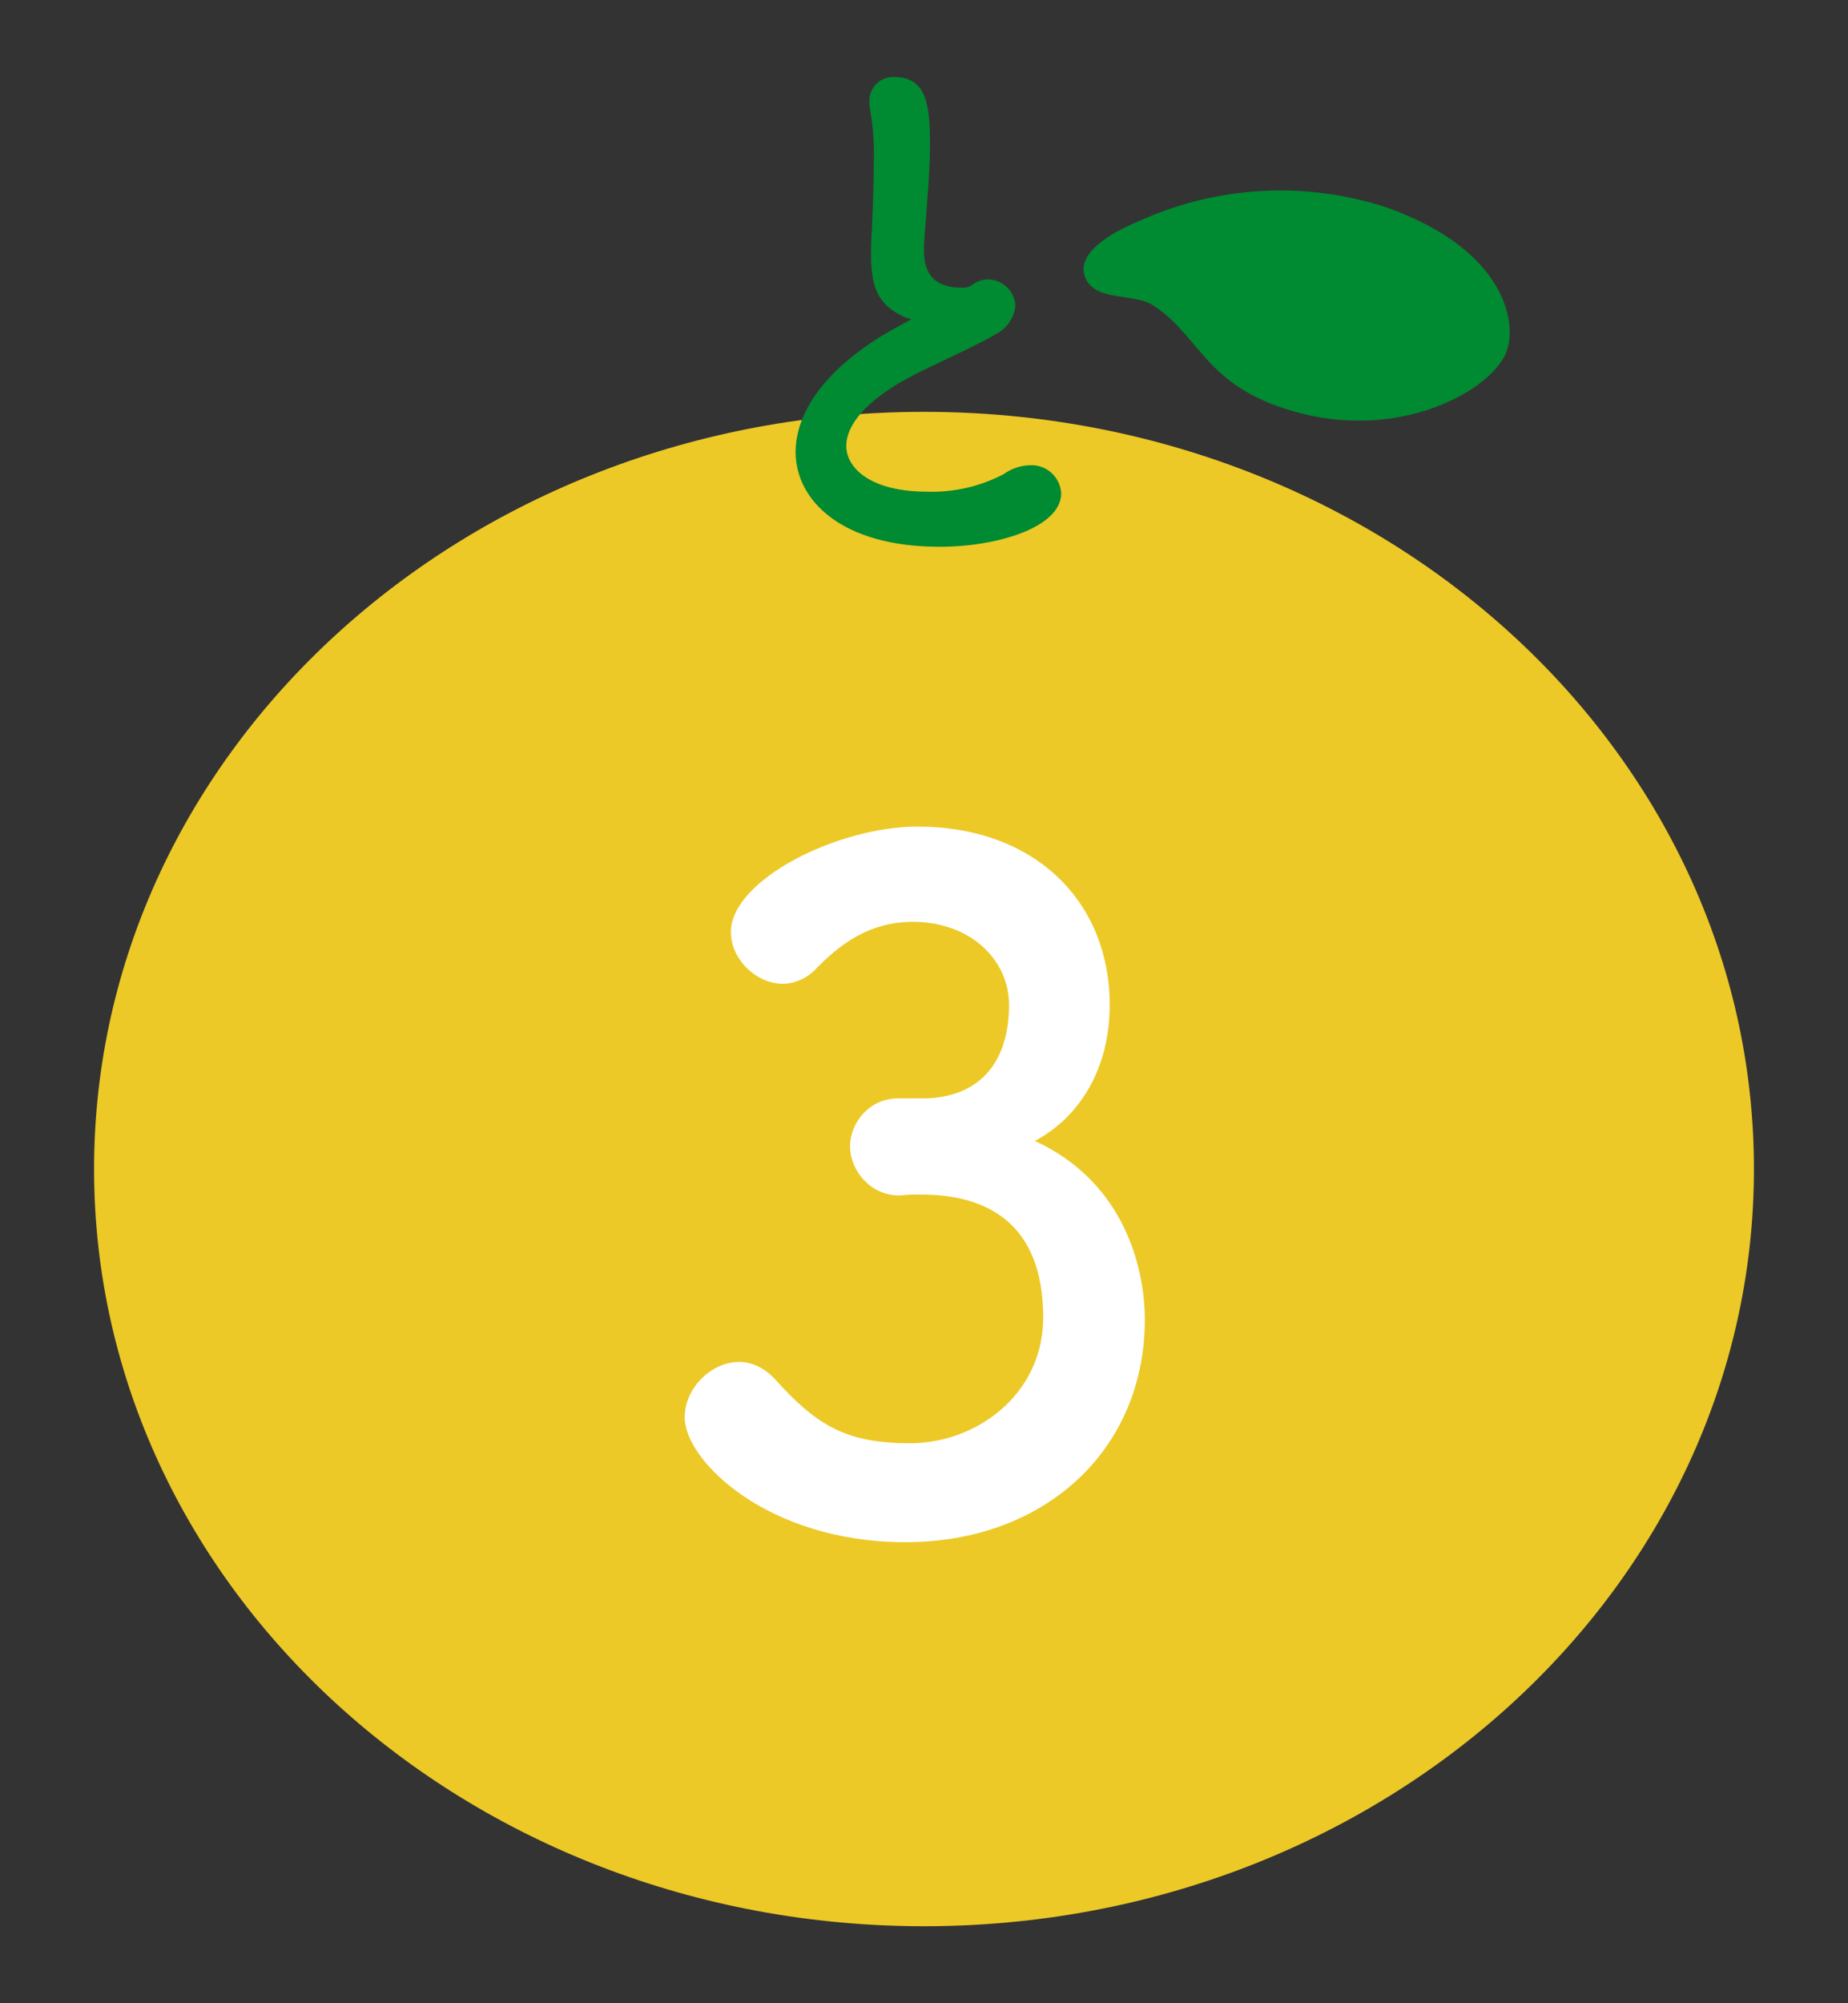
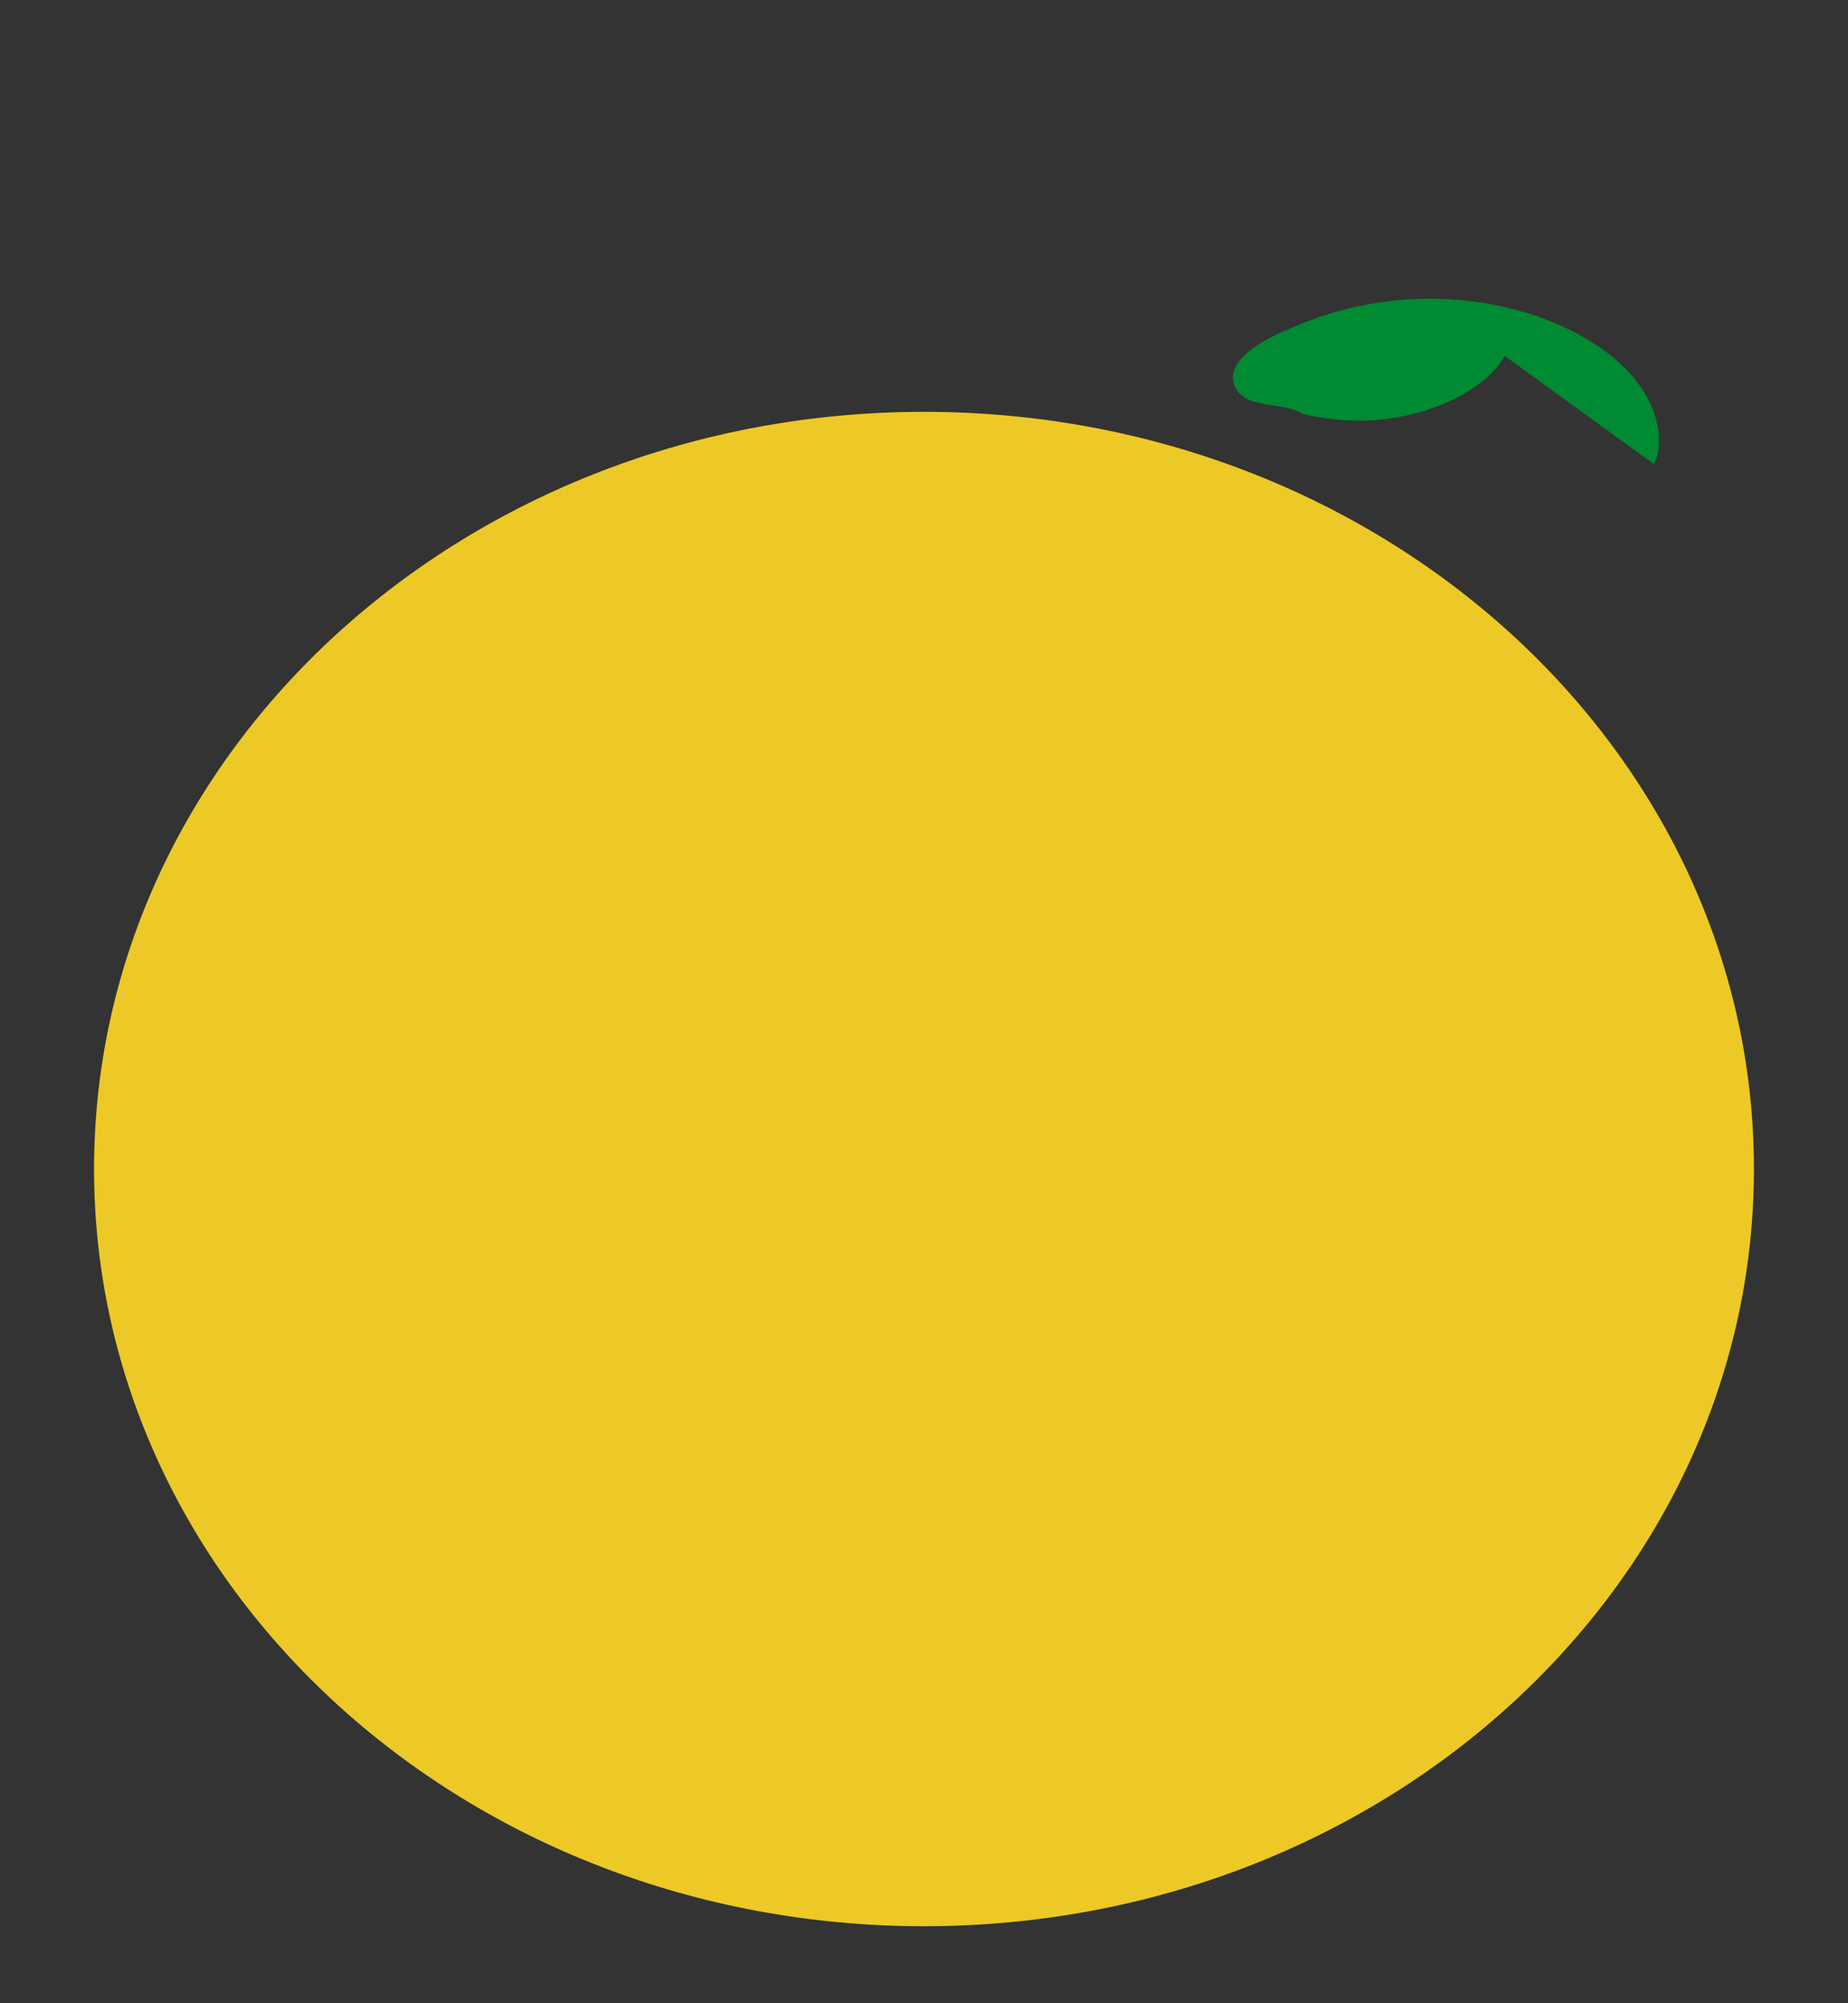
<svg xmlns="http://www.w3.org/2000/svg" id="_レイヤー_1" data-name="レイヤー_1" version="1.1" viewBox="0 0 60 65">
  <rect x="0" y="0" width="60" height="65" fill="#333333" stroke="none" />
  <defs>
    <style>
      .st0 {
        fill: #ecc926;
      }

      .st1 {
        isolation: isolate;
      }

      .st2 {
        fill: #fff;
      }

      .st3 {
        fill: #008a32;
      }
    </style>
  </defs>
  <path id="_パス_312" data-name="パス_312" class="st0" d="M56.946,37.932c0,13.569-12.064,24.569-26.946,24.569S3.054,51.5,3.054,37.932,15.118,13.363,30,13.363s26.946,11,26.946,24.569" />
-   <path id="_パス_313" data-name="パス_313" class="st3" d="M29.21,10.211c-.769-.411-.93-1-.93-2,0-.286.018-.608.036-.966.036-.823.054-1.467.054-2,.018-.575-.024-1.151-.125-1.717-.014-.077-.02-.155-.018-.233-.015-.424.316-.781.741-.796.027-.001.054-.001.081.001,1.091,0,1.145,1.037,1.145,2.236,0,.5-.035,1.127-.107,2.022-.036.555-.089,1-.089,1.36,0,1.109.733,1.217,1.27,1.217.268,0,.3-.143.519-.215.091-.035.188-.053.286-.054.48.002.873.38.895.859-.043.405-.294.757-.662.93-.608.376-2.04.984-2.862,1.431-1.36.751-1.968,1.521-1.968,2.183,0,.716.787,1.485,2.63,1.485.865.027,1.722-.17,2.487-.573.246-.177.539-.276.841-.286.533-.03.99.378,1.02.911 0.0 0.0 0.0.001 0.0.001,0,1.109-2.093,1.735-3.936,1.735-3.238,0-4.687-1.539-4.687-3.077,0-1.288.984-2.755,3.149-3.972.036-.018.465-.25.608-.34-.132-.027-.259-.075-.376-.143" />
-   <path id="_パス_314" data-name="パス_314" class="st3" d="M48.853,11.546c-.632,1.222-3.392,2.667-6.559,1.879s-3.257-2.472-4.847-3.513c-.663-.434-2-.085-2.247-1.013-.14-.532.411-1.167,1.838-1.751,2.511-1.123,5.349-1.274,7.965-.423,4,1.414,4.314,3.924,3.85,4.822" />
+   <path id="_パス_314" data-name="パス_314" class="st3" d="M48.853,11.546c-.632,1.222-3.392,2.667-6.559,1.879c-.663-.434-2-.085-2.247-1.013-.14-.532.411-1.167,1.838-1.751,2.511-1.123,5.349-1.274,7.965-.423,4,1.414,4.314,3.924,3.85,4.822" />
  <g class="st1">
-     <path class="st2" d="M30.06,35.641c1.83-.061,2.7-1.26,2.7-3.031,0-1.5-1.29-2.699-3.12-2.699-1.44,0-2.4.75-3.18,1.56-.3.3-.69.45-1.05.45-.84,0-1.68-.78-1.68-1.68,0-1.681,3.45-3.42,6.06-3.42,3.81,0,6.24,2.43,6.24,5.789,0,2.041-.96,3.63-2.43,4.411,3.51,1.62,3.57,5.22,3.57,5.79,0,4.229-3.24,7.229-7.771,7.229-4.47,0-7.169-2.64-7.169-4.05,0-.96.87-1.8,1.77-1.8.39,0,.81.18,1.17.569,1.35,1.5,2.31,2.07,4.38,2.07,2.16,0,4.32-1.59,4.32-4.08,0-3.06-1.83-3.989-3.96-3.989h-.27c-.18,0-.33.029-.45.029-.93,0-1.59-.81-1.59-1.59,0-.779.63-1.56,1.56-1.56h.9Z" />
-   </g>
+     </g>
</svg>